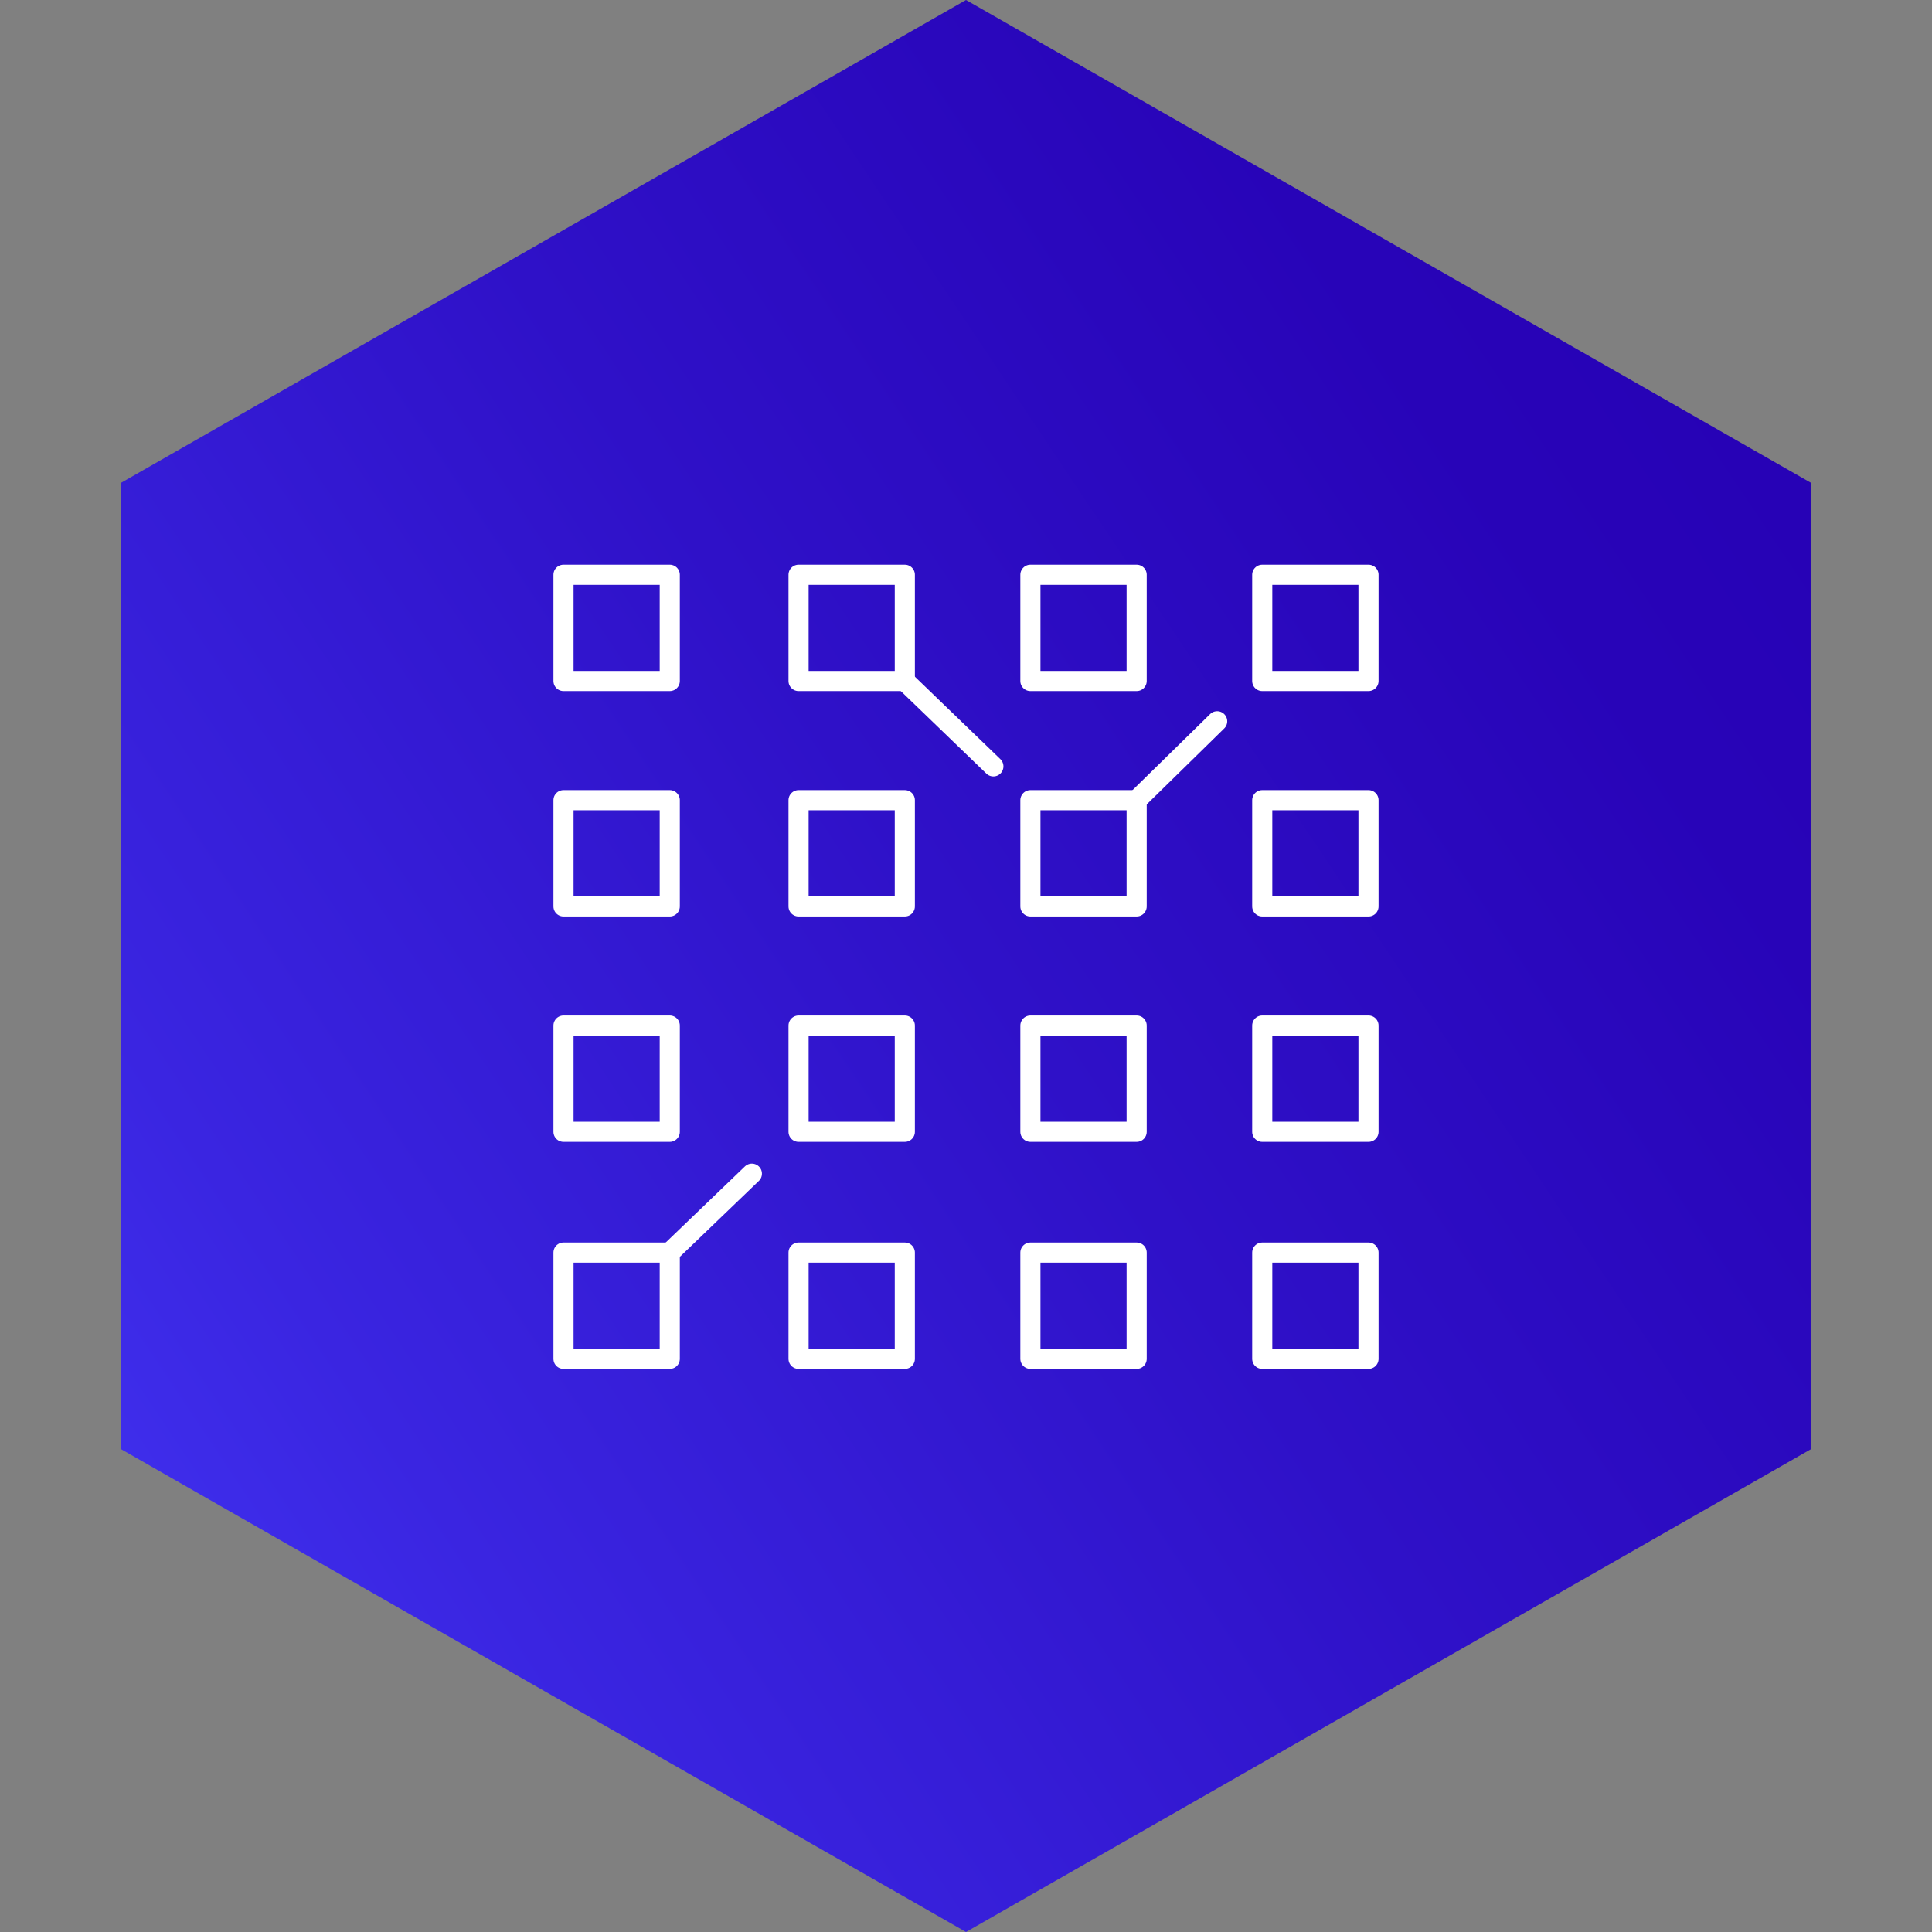
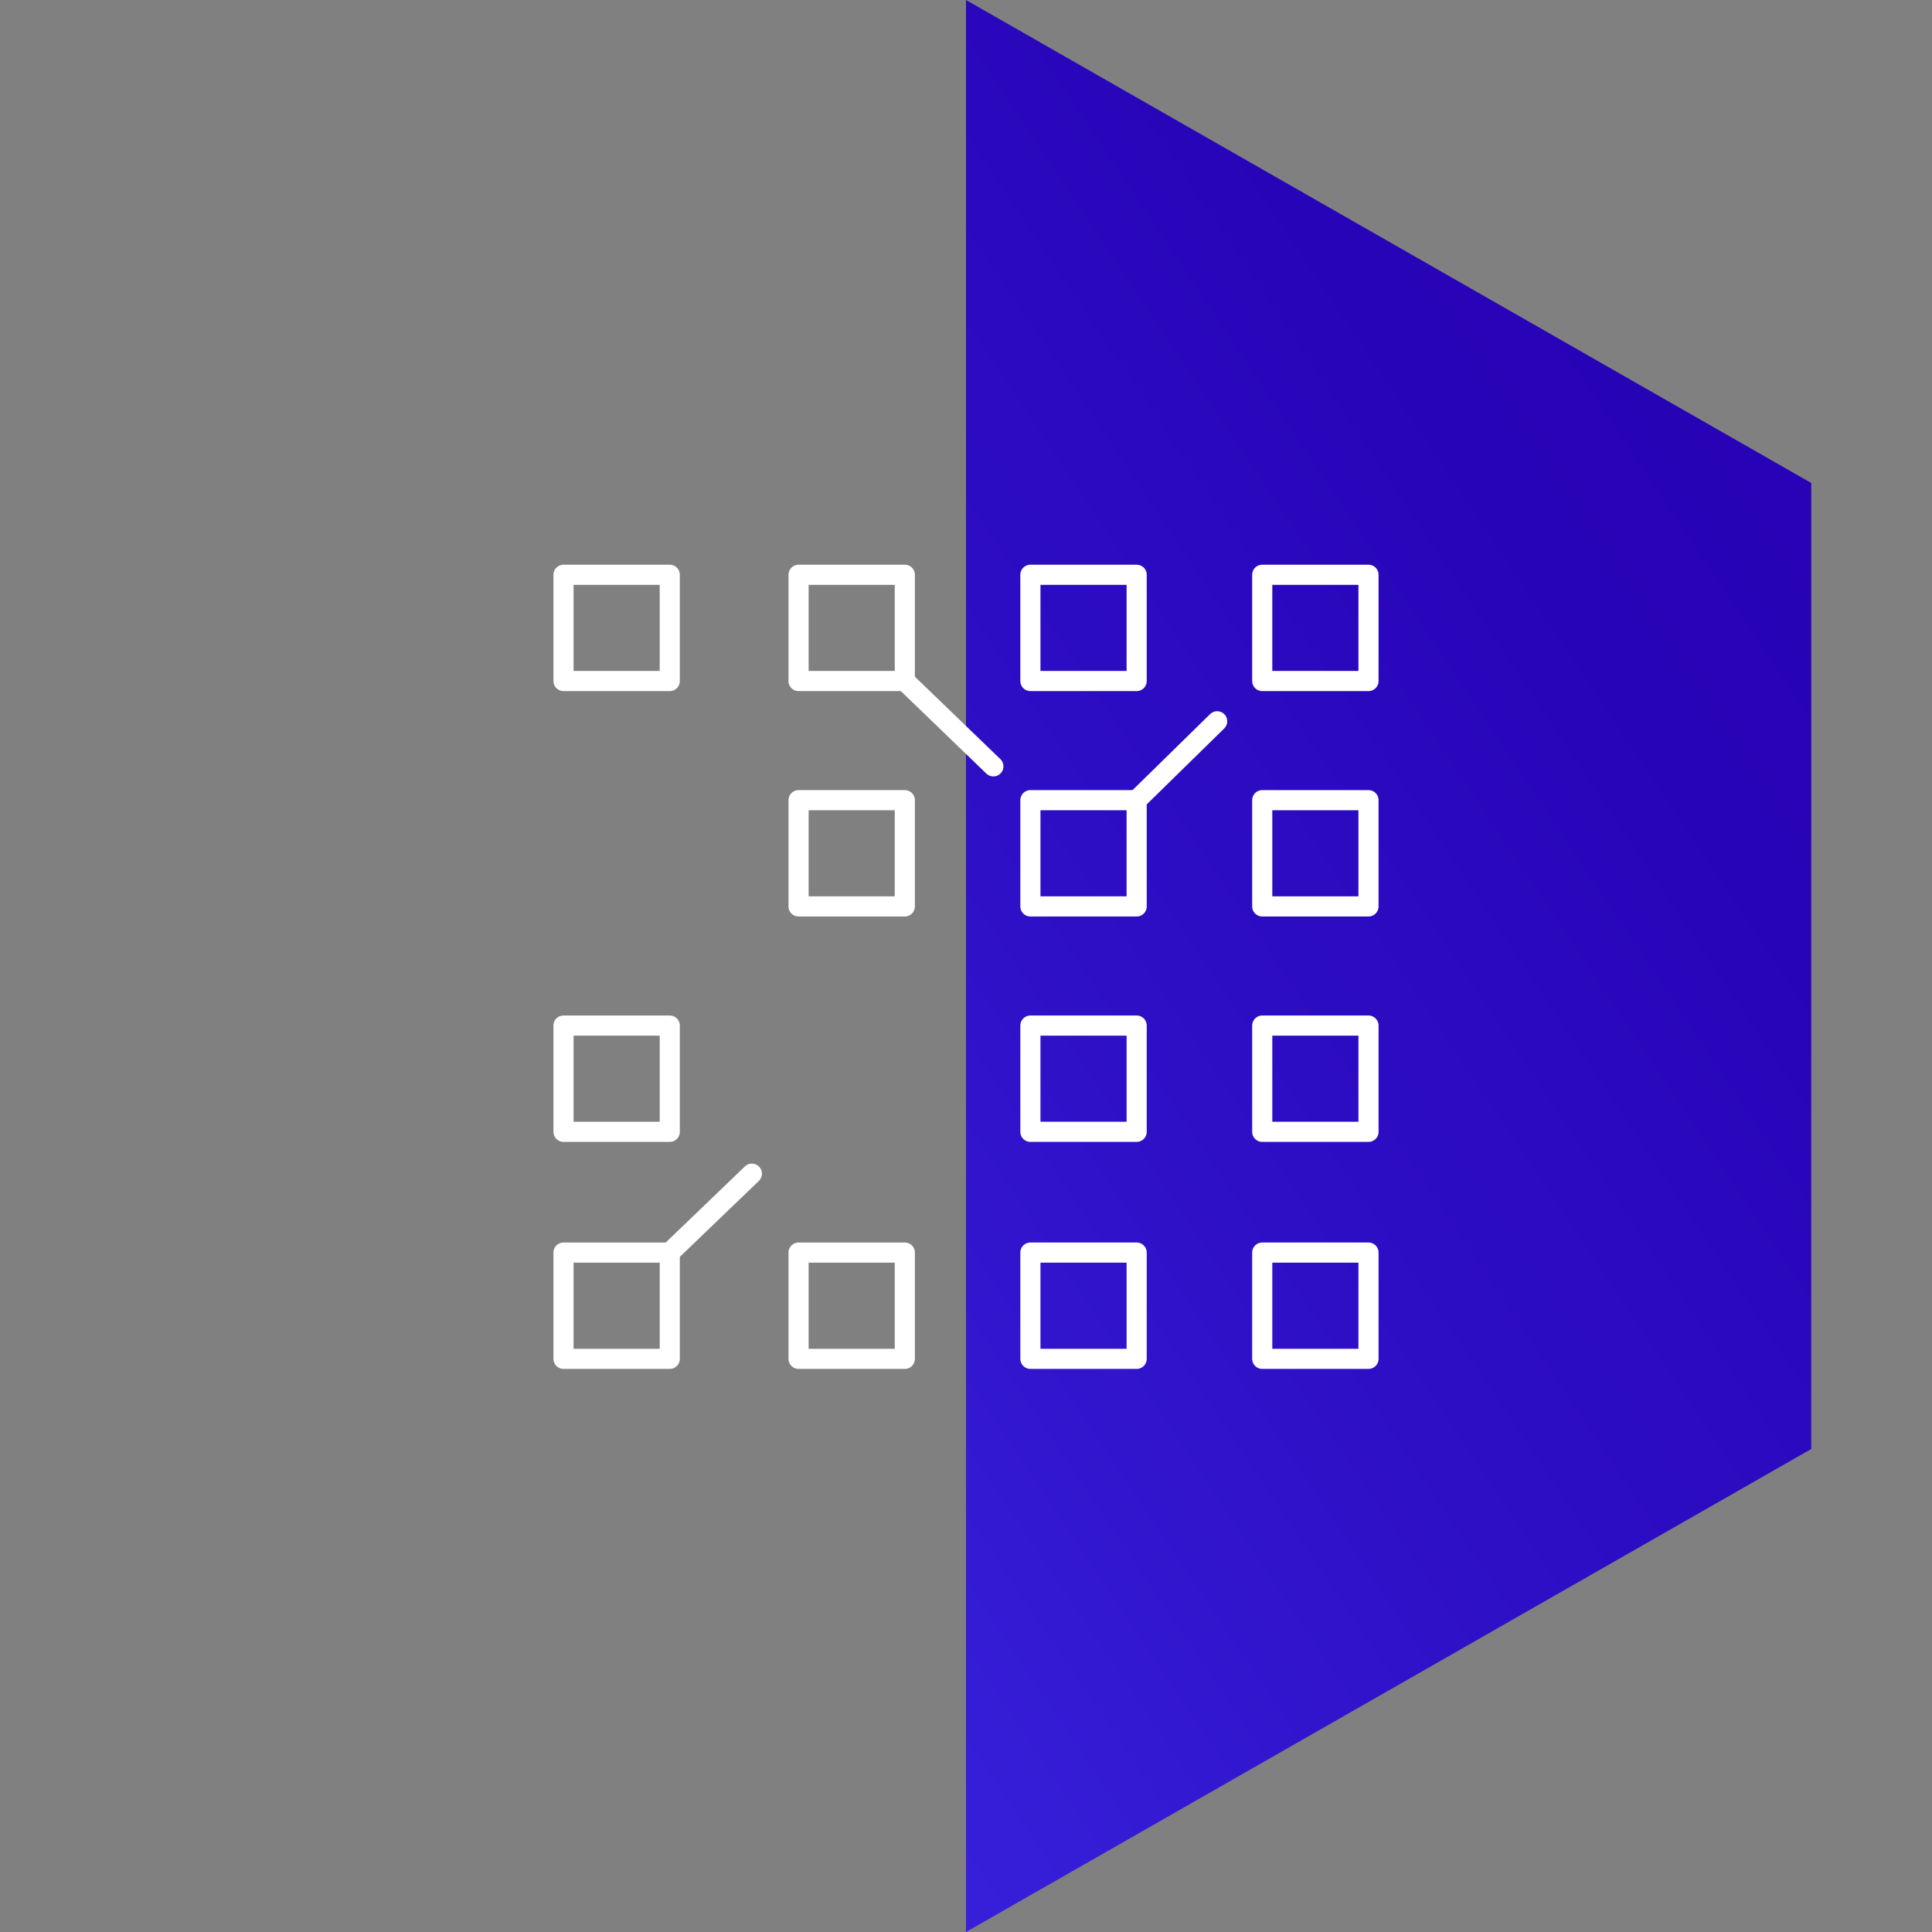
<svg xmlns="http://www.w3.org/2000/svg" version="1.1" id="Icons" x="0px" y="0px" viewBox="0 0 120 120" style="enable-background:new 0 0 120 120;" xml:space="preserve">
  <rect x="0" y="0" width="120" height="120" fill="#808080" stroke="none" />
  <style type="text/css">
	.st0{fill:url(#SVGID_1_);}
	.st1{fill:none;stroke:#FFFFFF;stroke-width:1.25;stroke-linecap:round;stroke-linejoin:round;}
</style>
  <linearGradient id="SVGID_1_" gradientUnits="userSpaceOnUse" x1="-23.593" y1="2125.938" x2="124.787" y2="2026.646" gradientTransform="matrix(1 0 0 1 0 -2010)">
    <stop offset="6.060133e-02" style="stop-color:#473EFF" />
    <stop offset="0.307" style="stop-color:#3A25E1" />
    <stop offset="0.569" style="stop-color:#2F11C8" />
    <stop offset="0.807" style="stop-color:#2804B8" />
    <stop offset="1" style="stop-color:#2600B3" />
  </linearGradient>
-   <path class="st0" d="M60,0l52.5,30v60L60,120L7.5,90V30L60,0z" />
+   <path class="st0" d="M60,0l52.5,30v60L60,120V30L60,0z" />
  <g>
    <line class="st1" x1="70.6" y1="49.7" x2="75.6" y2="44.8" />
    <line class="st1" x1="41.6" y1="77.8" x2="46.7" y2="72.9" />
    <line class="st1" x1="56.1" y1="42.2" x2="61.7" y2="47.6" />
    <rect x="35" y="35.7" class="st1" width="6.6" height="6.6" />
    <rect x="49.6" y="35.7" class="st1" width="6.6" height="6.6" />
    <rect x="64" y="35.7" class="st1" width="6.6" height="6.6" />
    <rect x="78.4" y="35.7" class="st1" width="6.6" height="6.6" />
-     <rect x="35" y="49.7" class="st1" width="6.6" height="6.6" />
    <rect x="49.6" y="49.7" class="st1" width="6.6" height="6.6" />
    <rect x="64" y="49.7" class="st1" width="6.6" height="6.6" />
    <rect x="78.4" y="49.7" class="st1" width="6.6" height="6.6" />
    <rect x="35" y="63.7" class="st1" width="6.6" height="6.6" />
-     <rect x="49.6" y="63.7" class="st1" width="6.6" height="6.6" />
    <rect x="64" y="63.7" class="st1" width="6.6" height="6.6" />
    <rect x="78.4" y="63.7" class="st1" width="6.6" height="6.6" />
    <rect x="35" y="77.8" class="st1" width="6.6" height="6.6" />
    <rect x="49.6" y="77.8" class="st1" width="6.6" height="6.6" />
    <rect x="64" y="77.8" class="st1" width="6.6" height="6.6" />
    <rect x="78.4" y="77.8" class="st1" width="6.6" height="6.6" />
  </g>
</svg>